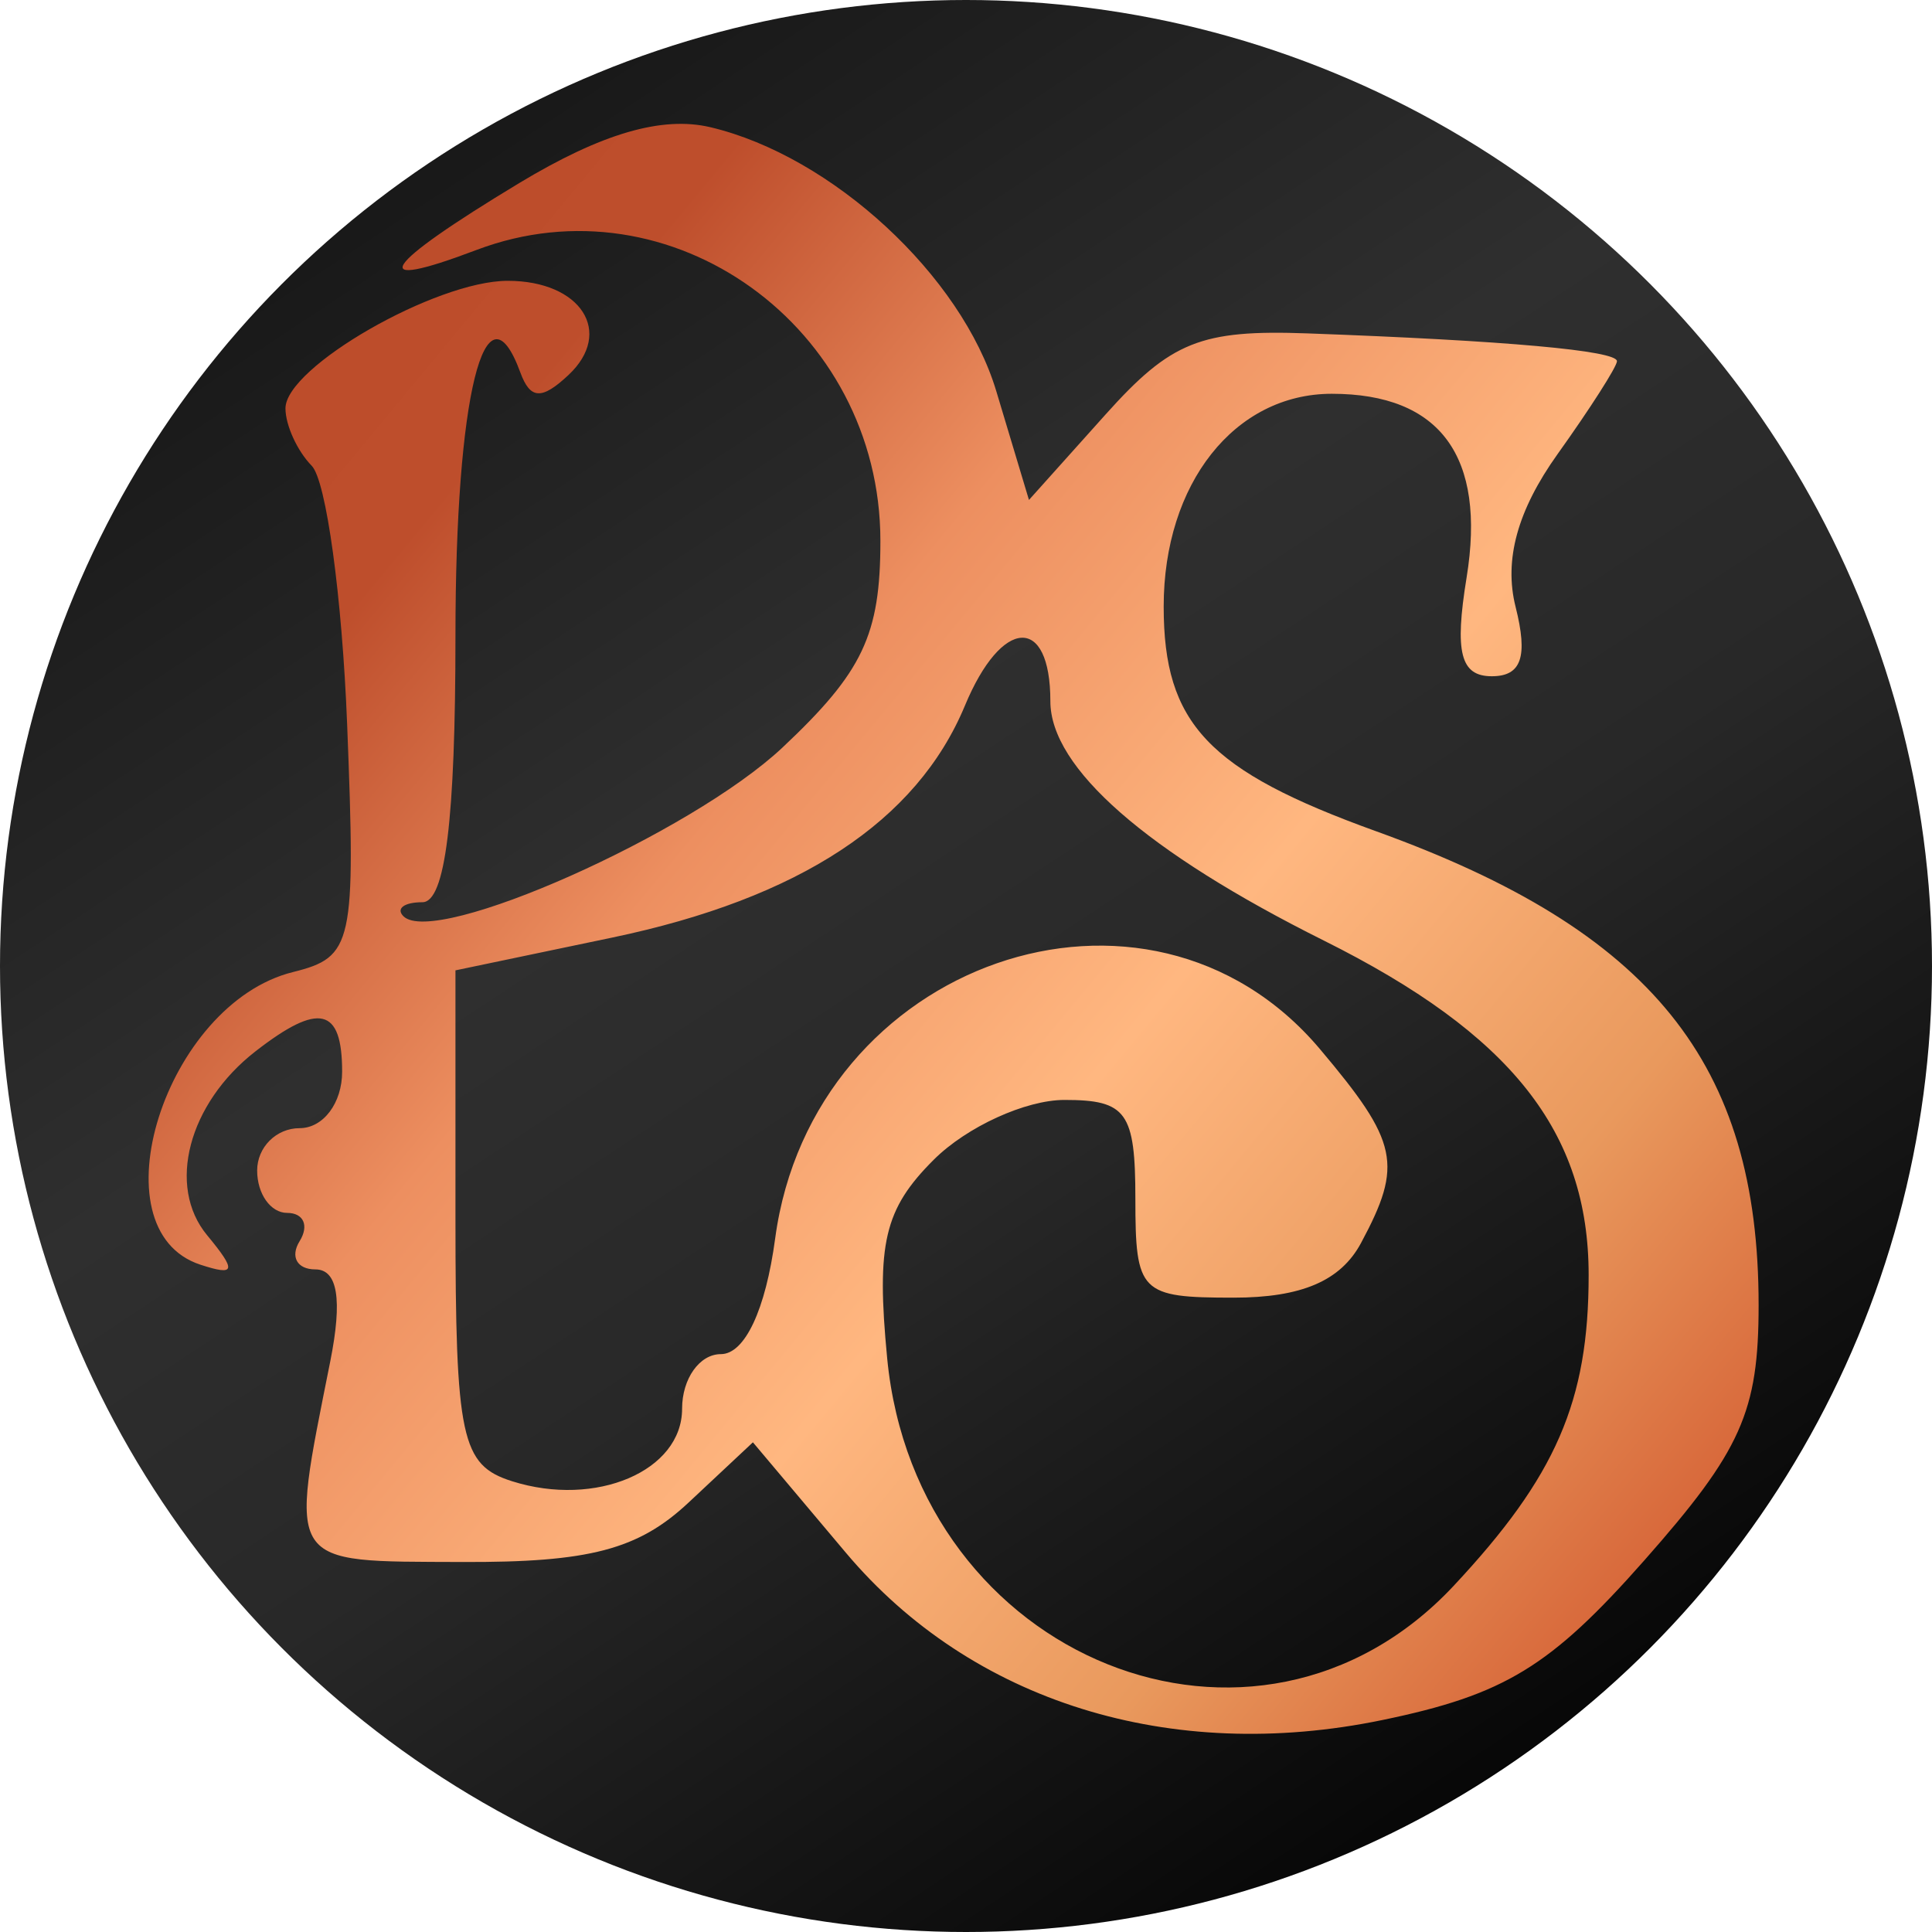
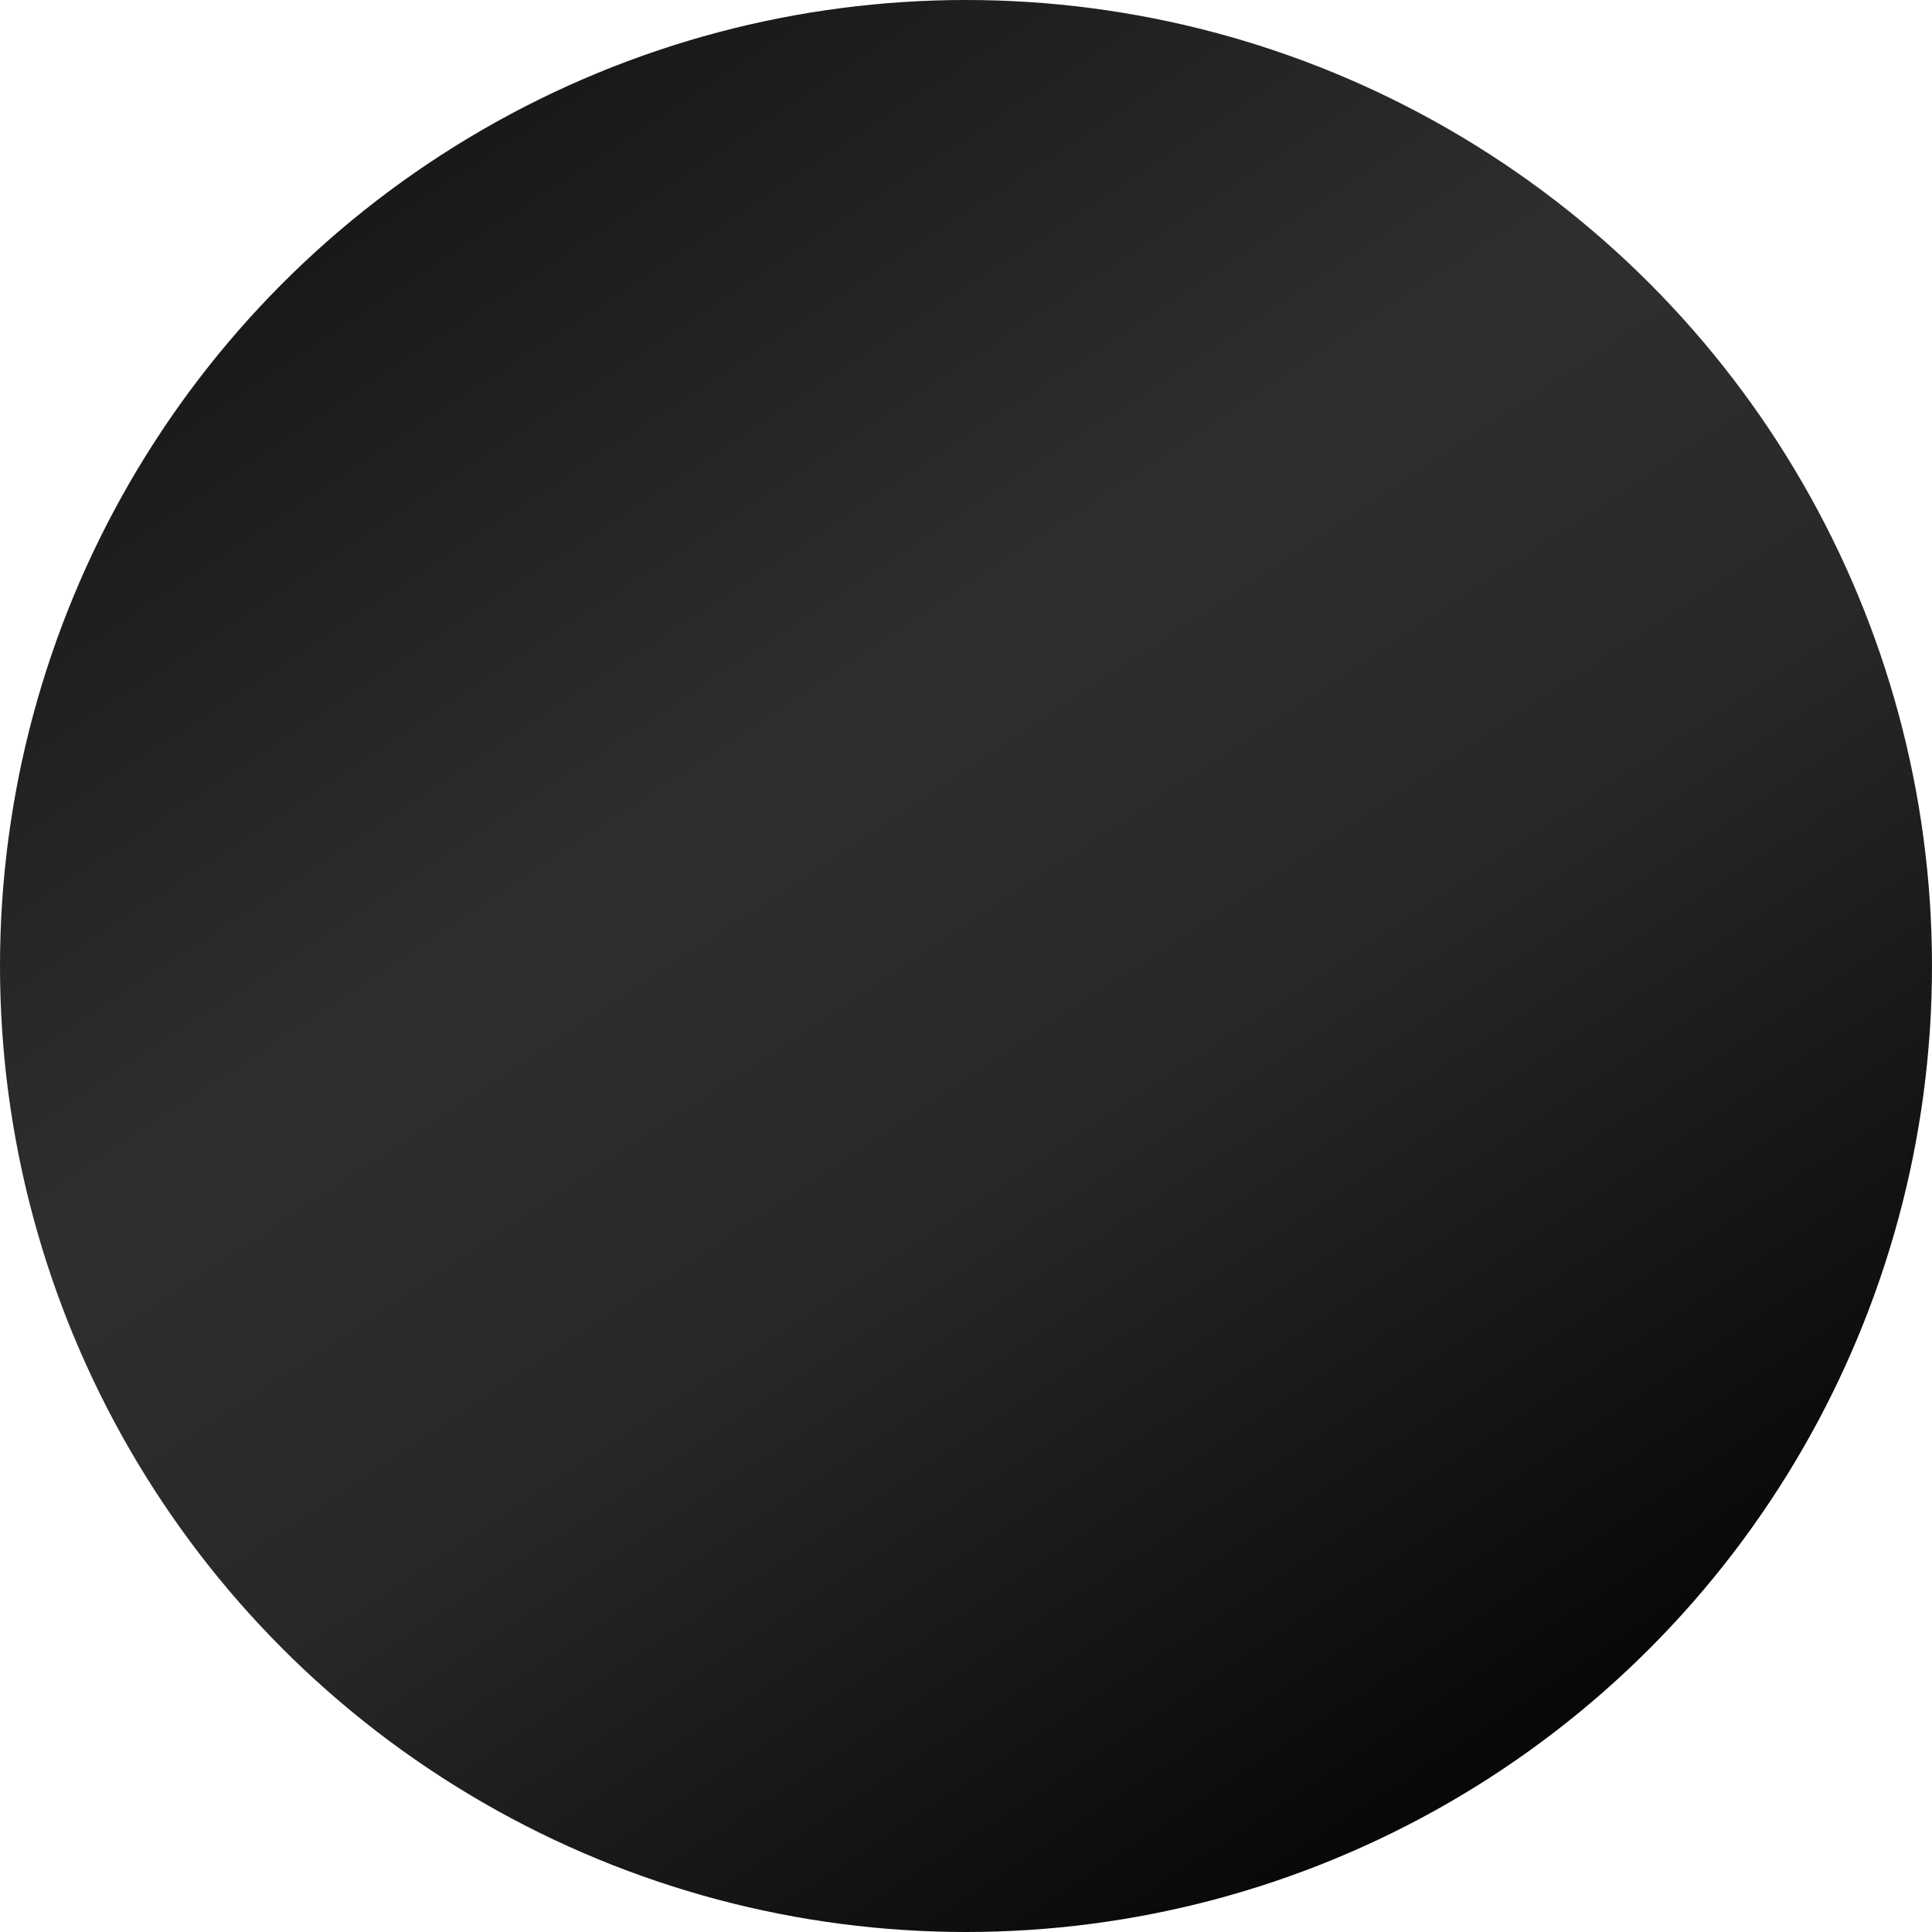
<svg xmlns="http://www.w3.org/2000/svg" width="78" height="78" viewBox="0 0 78 78" fill="none">
  <circle cx="39" cy="39" r="39" fill="url(#paint0_linear_6354_408)" />
-   <path fill-rule="evenodd" clip-rule="evenodd" d="M20.961 7.392C15.379 10.762 14.708 11.808 19.234 10.093C27.088 7.115 35.544 13.204 35.544 21.838C35.544 25.635 34.836 27.127 31.592 30.179C27.898 33.652 17.556 38.256 16.288 36.991C15.975 36.68 16.32 36.425 17.053 36.425C17.976 36.425 18.388 33.1 18.388 25.659C18.388 15.999 19.581 11.158 21.007 15.036C21.407 16.128 21.87 16.153 22.949 15.142C24.794 13.415 23.456 11.337 20.498 11.337C17.598 11.337 11.525 14.822 11.525 16.487C11.525 17.166 12.002 18.211 12.586 18.806C13.169 19.403 13.813 24.101 14.015 29.248C14.366 38.133 14.255 38.639 11.826 39.245C6.668 40.53 3.786 49.654 8.094 51.06C9.512 51.523 9.559 51.316 8.361 49.868C6.726 47.894 7.605 44.552 10.311 42.448C12.878 40.451 13.813 40.67 13.813 43.267C13.813 44.534 13.05 45.547 12.097 45.547C11.154 45.547 10.382 46.317 10.382 47.258C10.382 48.199 10.927 48.968 11.593 48.968C12.258 48.968 12.486 49.482 12.097 50.109C11.708 50.736 11.994 51.249 12.731 51.249C13.633 51.249 13.831 52.464 13.335 54.955C11.671 63.32 11.482 63.032 18.653 63.062C23.792 63.083 25.77 62.564 27.803 60.659L30.397 58.23L34.151 62.689C39.219 68.709 47.252 71.215 55.811 69.442C60.738 68.423 62.596 67.291 66.393 62.988C70.301 58.561 71 56.999 71 52.686C71 42.918 66.686 37.574 55.559 33.561C48.774 31.113 46.981 29.218 46.981 24.486C46.981 19.523 49.846 15.898 53.768 15.898C58.149 15.898 60.006 18.431 59.21 23.32C58.718 26.342 58.964 27.302 60.228 27.302C61.426 27.302 61.696 26.515 61.188 24.499C60.712 22.606 61.262 20.605 62.882 18.335C64.202 16.488 65.281 14.799 65.281 14.582C65.281 14.155 60.786 13.751 52.791 13.46C48.484 13.303 47.274 13.789 44.638 16.73L41.542 20.184L40.222 15.79C38.82 11.125 33.593 6.299 28.681 5.136C26.727 4.673 24.284 5.388 20.961 7.392ZM42.406 28.311C42.406 31.005 46.288 34.402 53.445 37.972C61.013 41.747 64.138 45.693 64.138 51.478C64.138 56.574 62.821 59.605 58.69 64.022C50.734 72.532 36.992 67.015 35.818 54.84C35.372 50.208 35.7 48.813 37.699 46.82C39.03 45.493 41.406 44.407 42.978 44.407C45.483 44.407 45.838 44.901 45.838 48.398C45.838 52.192 46.034 52.39 49.801 52.39C52.548 52.39 54.126 51.713 54.948 50.184C56.652 47.009 56.462 46.114 53.285 42.349C46.331 34.11 32.801 38.816 31.296 49.997C30.908 52.886 30.07 54.67 29.102 54.67C28.242 54.67 27.538 55.662 27.538 56.875C27.538 59.388 24.058 60.873 20.675 59.802C18.618 59.151 18.388 58.077 18.388 49.127V39.176L24.713 37.853C32.279 36.272 37.017 33.154 38.957 28.487C40.441 24.914 42.406 24.814 42.406 28.311Z" fill="url(#paint1_linear_6354_408)" />
  <defs>
    <linearGradient id="paint0_linear_6354_408" x1="69" y1="74.5" x2="15.5" y2="-6.5" gradientUnits="userSpaceOnUse">
      <stop />
      <stop offset="0.398" stop-color="#282828" />
      <stop offset="0.586" stop-color="#2F2F2F" />
      <stop offset="1" stop-color="#0F0F0F" />
    </linearGradient>
    <linearGradient id="paint1_linear_6354_408" x1="1.233" y1="-5.833" x2="132.446" y2="102.883" gradientUnits="userSpaceOnUse">
      <stop stop-color="#D98A5A" />
      <stop offset="0.083" stop-color="#BC4C2A" />
      <stop offset="0.172" stop-color="#BE4E2C" />
      <stop offset="0.27" stop-color="#ED8F60" />
      <stop offset="0.379" stop-color="#FFB780" />
      <stop offset="0.479" stop-color="#E9995D" />
      <stop offset="0.587" stop-color="#D0522B" />
    </linearGradient>
  </defs>
</svg>